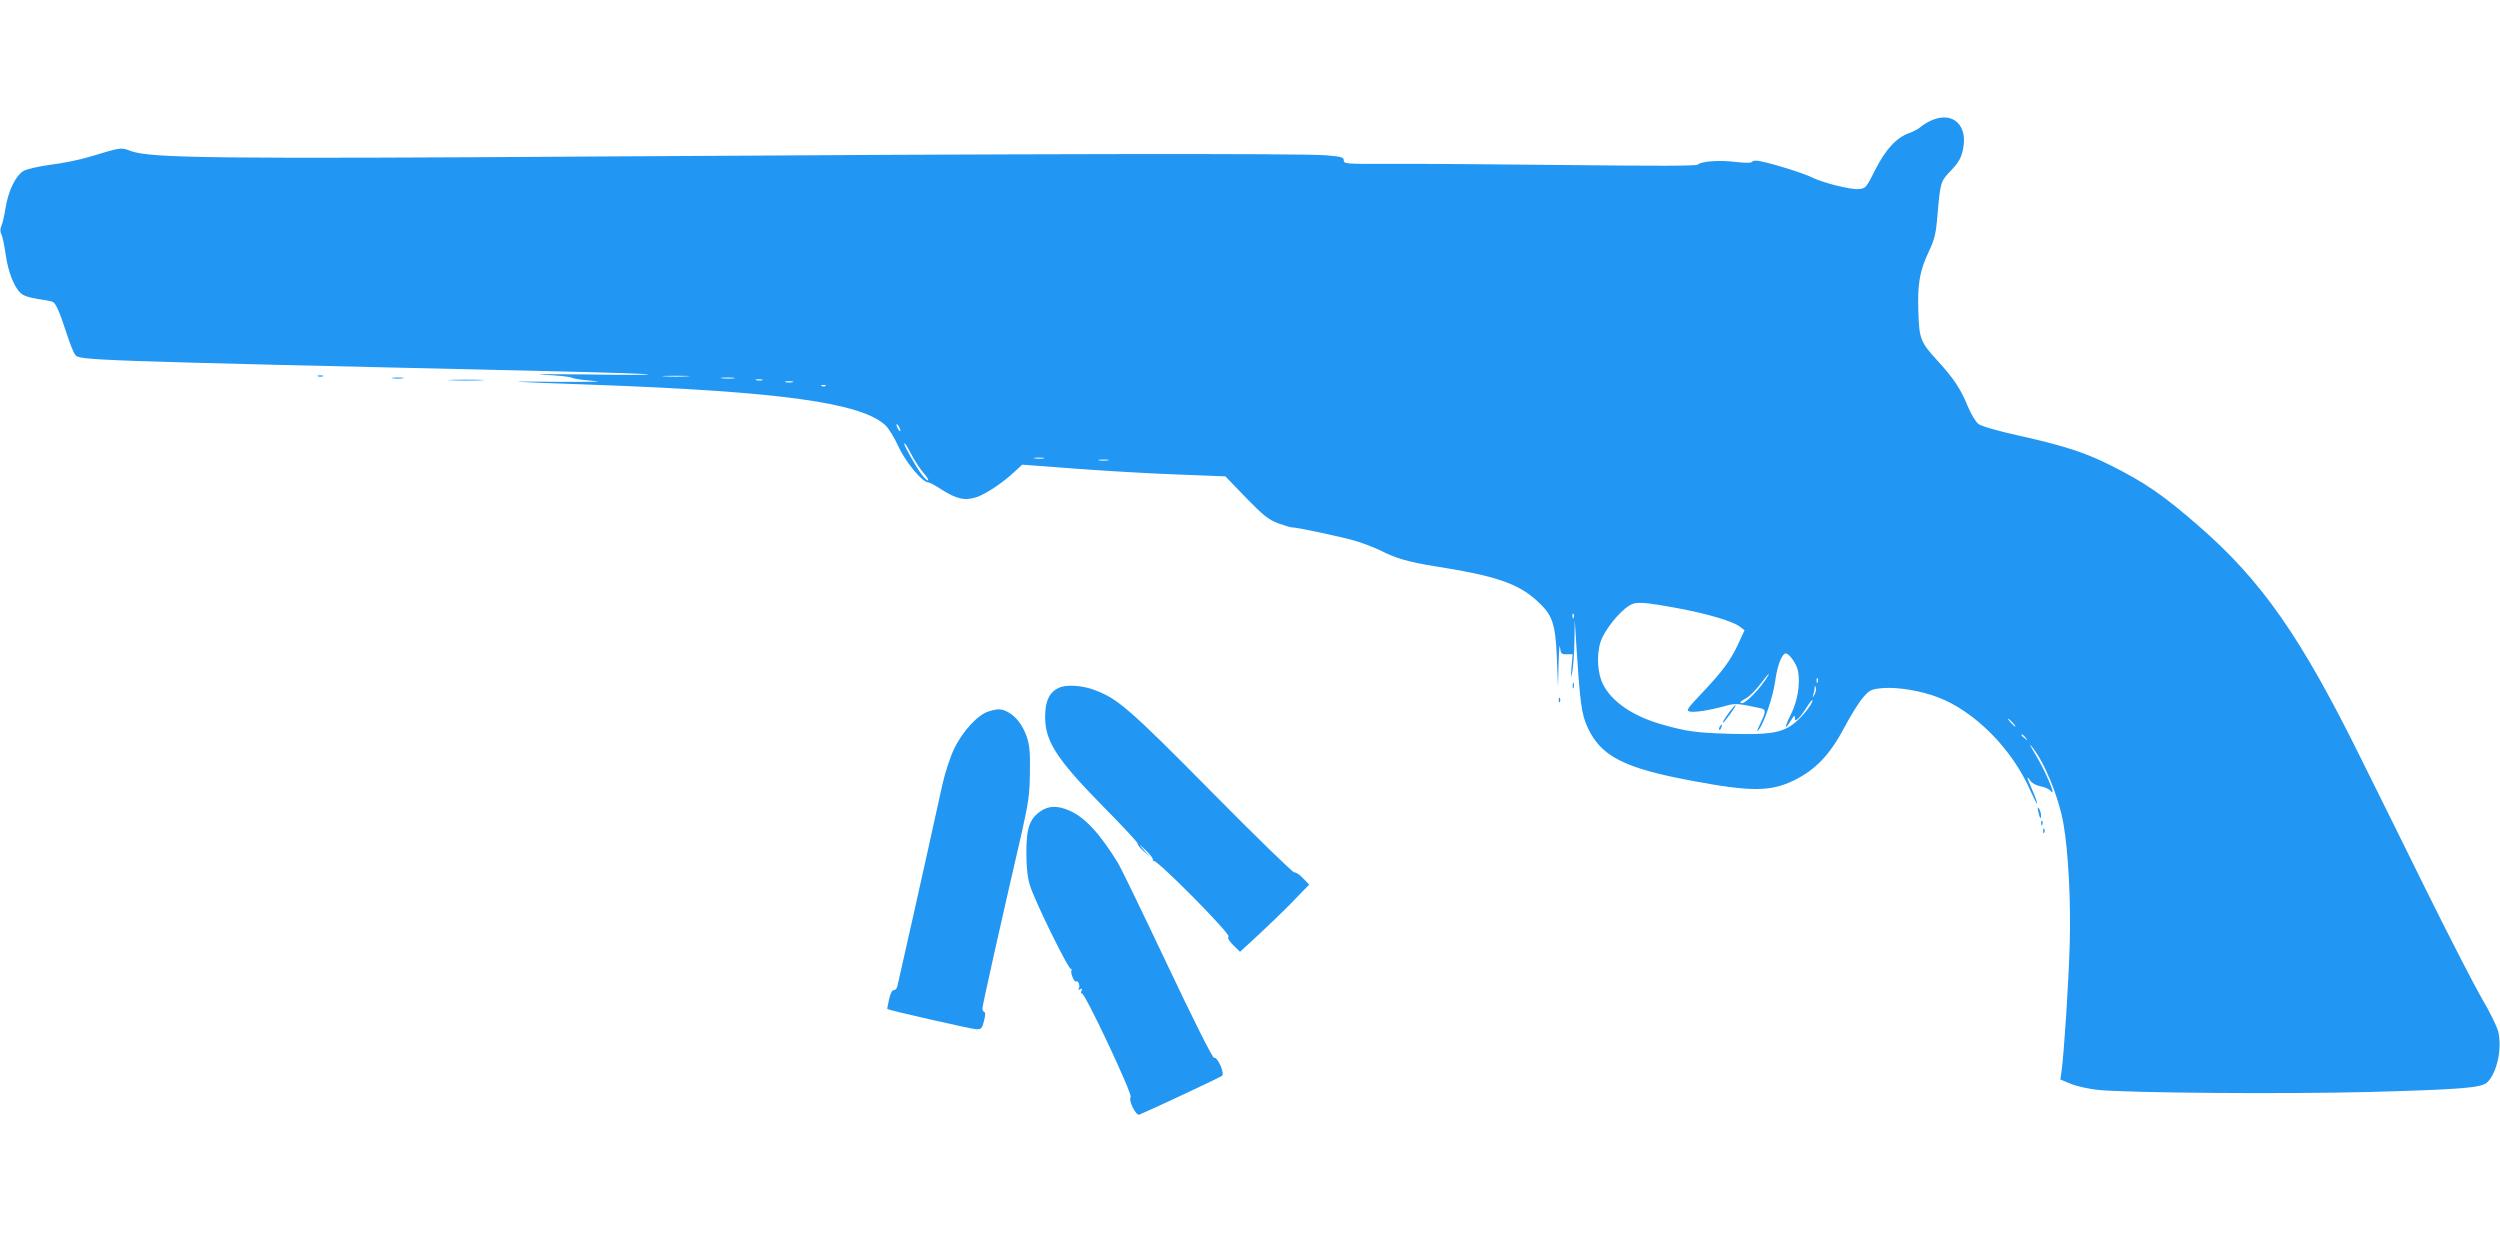
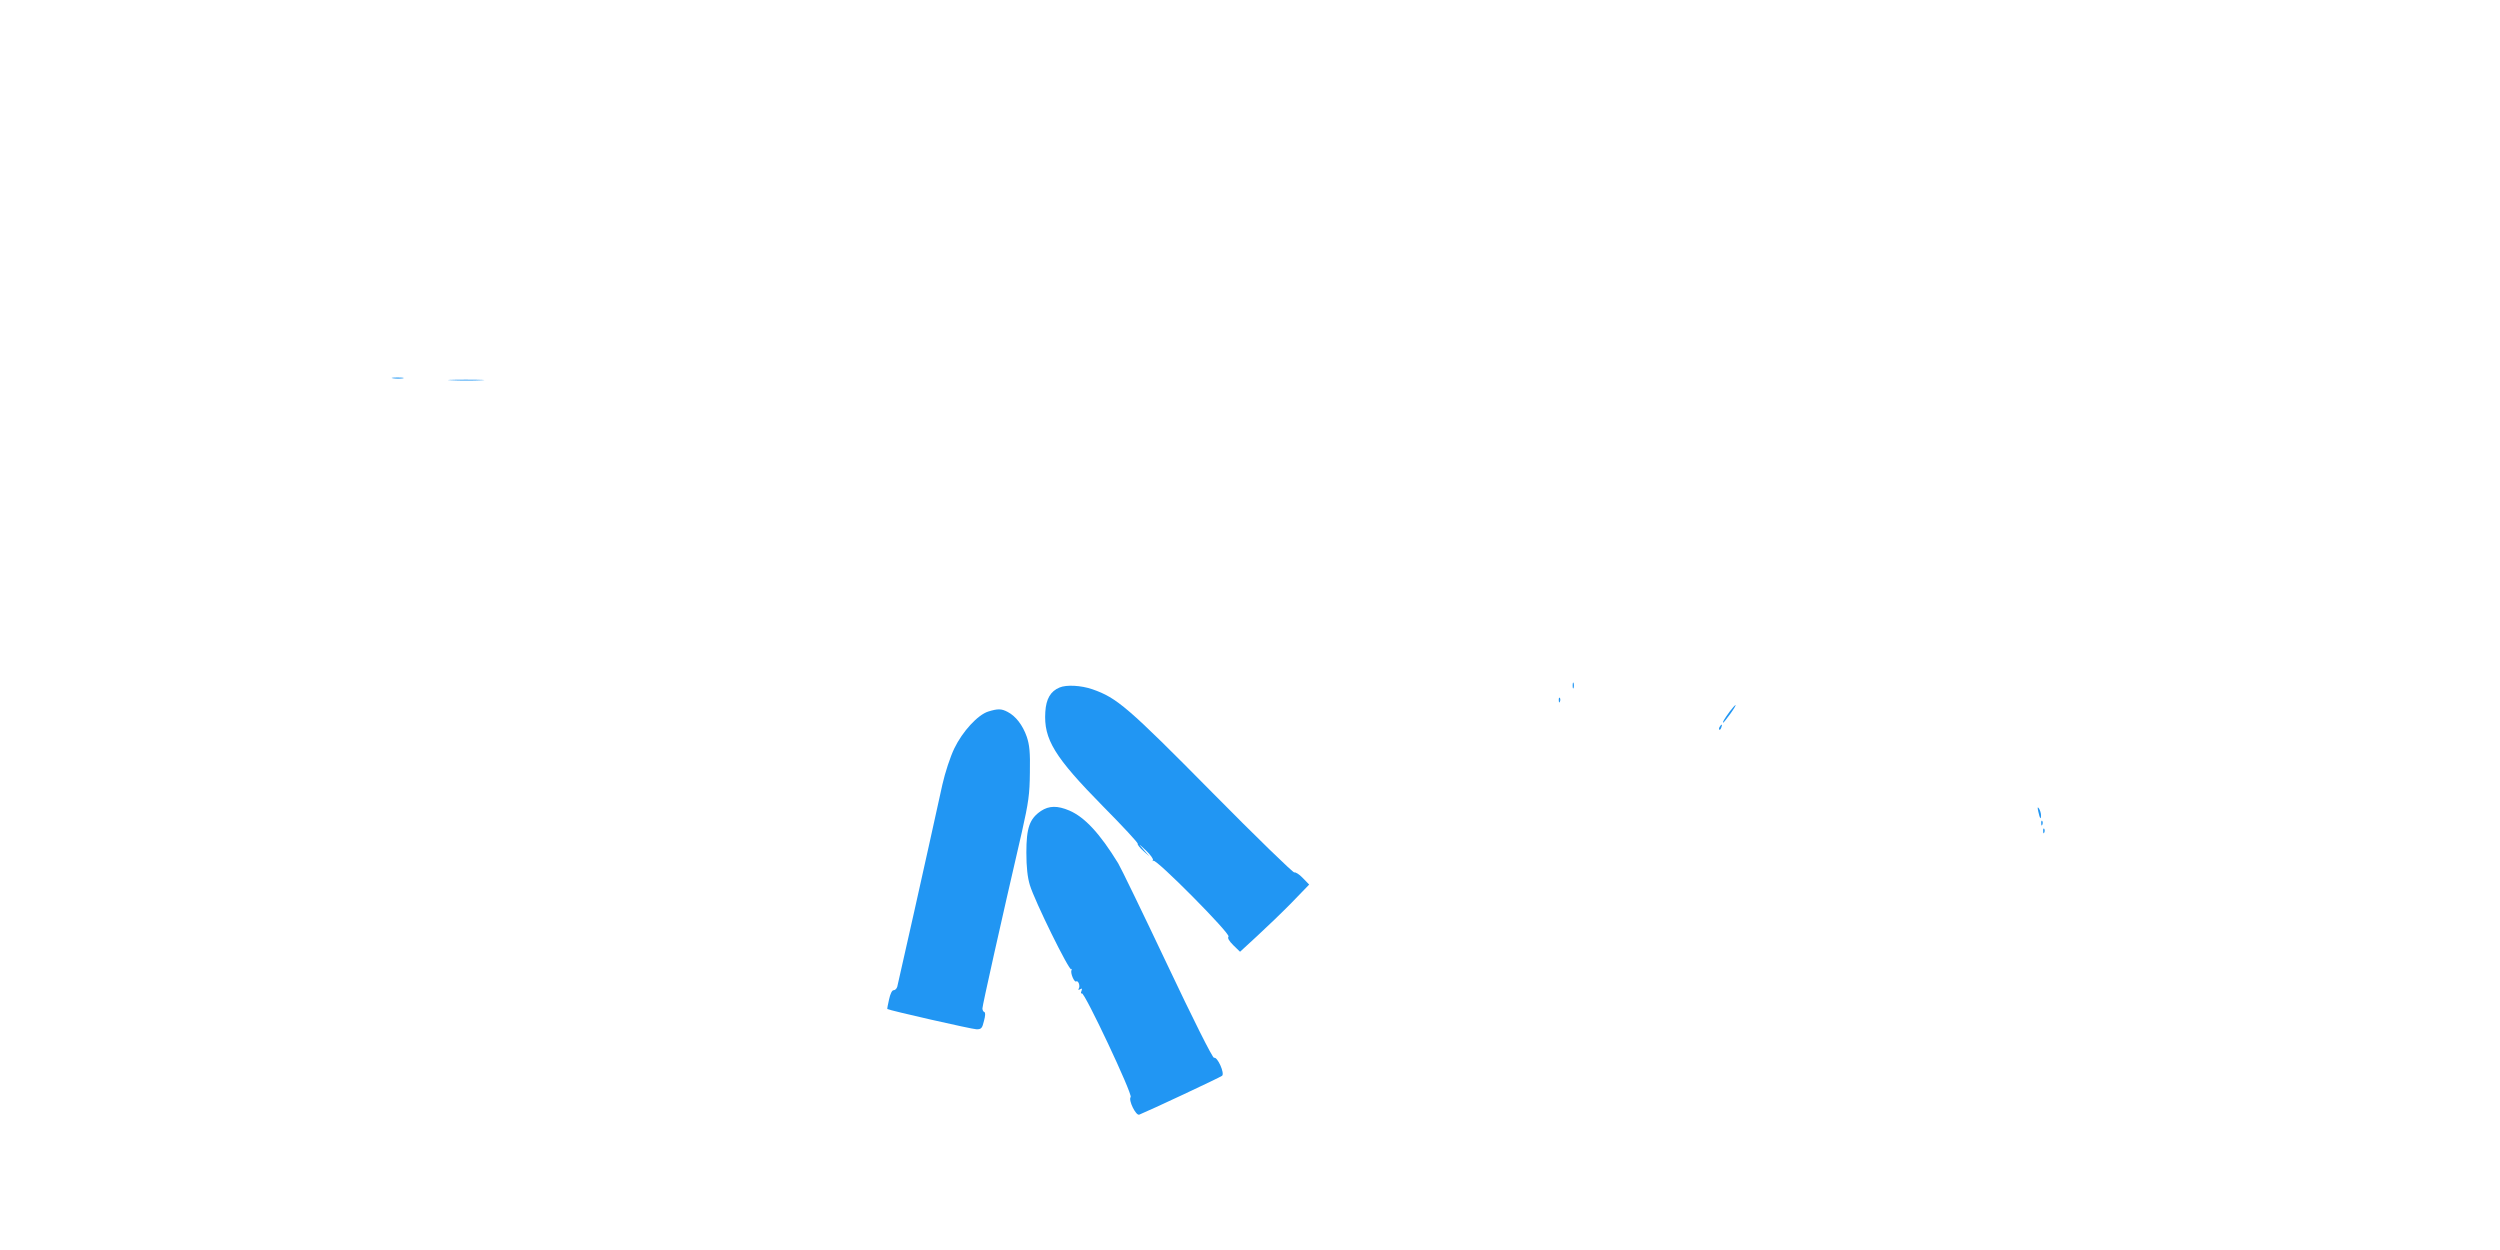
<svg xmlns="http://www.w3.org/2000/svg" version="1.0" width="1280pt" height="640pt" viewBox="0 0 1280 640" preserveAspectRatio="xMidYMid meet">
  <g transform="translate(0,640) scale(0.1,-0.1)" fill="#2196f3" stroke="none">
-     <path d="M9890 5784 c-19 -8 -44 -23 -55 -33 -11 -10 -38 -25 -59 -32 -66 -23 -122 -84 -175 -189 -46 -92 -49 -95 -84 -98 -42 -4 -184 32 -241 60 -38 20 -198 70 -265 83 -20 4 -36 3 -40 -3 -4 -7 -32 -7 -86 -1 -84 10 -171 4 -193 -14 -8 -7 -223 -7 -675 -2 -364 4 -769 7 -899 6 -227 -1 -238 0 -238 18 0 16 -11 19 -92 26 -134 10 -1531 8 -3683 -6 -1996 -13 -2331 -9 -2433 27 -56 20 -43 22 -214 -29 -49 -15 -137 -33 -196 -40 -60 -8 -122 -22 -139 -31 -41 -21 -81 -103 -95 -193 -6 -37 -15 -78 -21 -90 -7 -16 -7 -30 1 -45 6 -13 15 -58 21 -101 13 -89 42 -165 76 -197 15 -14 44 -24 90 -31 37 -5 71 -12 76 -15 16 -9 36 -56 68 -155 17 -53 37 -104 45 -114 22 -30 1 -30 2456 -86 261 -6 477 -13 480 -16 3 -3 -146 -3 -330 0 -184 2 -276 2 -205 -2 72 -3 136 -10 143 -15 8 -5 57 -12 110 -16 62 -4 -4 -6 -183 -5 -296 3 -293 2 185 -15 958 -35 1370 -92 1494 -208 16 -15 46 -64 67 -110 37 -80 122 -182 152 -182 7 0 37 -16 67 -36 79 -50 120 -59 181 -39 49 17 135 74 198 134 l35 32 265 -20 c146 -11 380 -25 520 -30 l255 -10 105 -109 c90 -92 115 -112 164 -131 32 -11 63 -21 70 -21 30 0 268 -51 332 -71 39 -12 92 -33 120 -46 81 -42 148 -61 287 -83 304 -48 419 -87 515 -174 82 -74 96 -114 104 -291 l6 -150 3 120 c2 66 5 103 7 83 4 -35 7 -38 34 -38 l31 0 -6 -67 c-4 -57 -4 -61 4 -23 5 25 10 95 11 155 l2 110 8 -130 c19 -295 26 -350 57 -418 68 -149 186 -210 537 -275 298 -56 400 -56 519 2 111 54 185 131 260 273 32 61 75 129 95 152 34 39 40 42 101 48 74 6 194 -13 282 -47 188 -71 381 -265 474 -479 19 -42 34 -71 34 -64 0 7 -11 38 -25 69 -29 65 -31 78 -10 47 9 -13 31 -25 53 -29 20 -3 43 -14 51 -23 35 -43 -28 107 -83 195 -20 33 -27 48 -16 35 64 -75 140 -257 165 -399 25 -146 38 -389 32 -617 -6 -198 -28 -545 -42 -651 l-6 -41 53 -22 c29 -12 91 -26 137 -31 152 -16 953 -22 1391 -11 468 13 572 21 603 48 50 45 79 173 58 261 -7 27 -44 103 -83 168 -38 66 -164 310 -280 544 -115 234 -268 542 -339 685 -308 624 -509 912 -834 1194 -179 156 -274 221 -446 307 -132 67 -245 103 -474 154 -104 23 -191 48 -205 59 -14 10 -38 50 -56 93 -36 88 -71 140 -151 228 -90 97 -97 115 -101 254 -5 142 7 211 54 309 29 62 36 89 44 187 15 169 15 170 69 227 39 41 52 64 61 106 28 124 -50 199 -160 151z m-6372 -1311 c-32 -2 -84 -2 -115 0 -32 2 -6 3 57 3 63 0 89 -1 58 -3z m240 -10 c-15 -2 -42 -2 -60 0 -18 2 -6 4 27 4 33 0 48 -2 33 -4z m145 -10 c-7 -2 -21 -2 -30 0 -10 3 -4 5 12 5 17 0 24 -2 18 -5z m155 -10 c-10 -2 -26 -2 -35 0 -10 3 -2 5 17 5 19 0 27 -2 18 -5z m169 -19 c-3 -3 -12 -4 -19 -1 -8 3 -5 6 6 6 11 1 17 -2 13 -5z m383 -229 c0 -5 -5 -3 -10 5 -5 8 -10 20 -10 25 0 6 5 3 10 -5 5 -8 10 -19 10 -25z m56 -121 c16 -31 44 -74 62 -95 19 -21 29 -39 23 -39 -5 0 -21 15 -34 33 -23 30 -87 143 -87 153 0 12 9 -1 36 -52z m677 -21 c-13 -2 -33 -2 -45 0 -13 2 -3 4 22 4 25 0 35 -2 23 -4z m330 -10 c-13 -2 -33 -2 -45 0 -13 2 -3 4 22 4 25 0 35 -2 23 -4z m2927 -759 c148 -28 272 -65 309 -93 l23 -18 -34 -74 c-39 -82 -78 -136 -191 -255 -69 -73 -75 -82 -56 -87 24 -6 107 7 184 29 51 14 61 13 178 -12 31 -7 30 -16 -5 -89 -13 -27 -14 -34 -3 -21 28 36 73 169 84 249 10 74 30 129 50 141 15 9 60 -51 67 -90 12 -66 -2 -153 -38 -225 -34 -68 -32 -83 3 -25 14 23 19 26 19 12 0 -16 2 -17 17 -5 9 8 29 34 44 59 16 25 29 40 29 34 0 -20 -60 -94 -101 -123 -60 -44 -127 -54 -324 -48 -171 5 -221 12 -350 49 -145 42 -251 114 -297 203 -28 54 -35 148 -14 216 17 57 94 156 149 189 34 21 68 19 257 -16z m-543 -46 c-3 -8 -6 -5 -6 6 -1 11 2 17 5 13 3 -3 4 -12 1 -19z m971 -334 c-35 -49 -92 -104 -108 -104 -18 0 -10 9 20 25 16 8 48 40 71 70 50 67 63 73 17 9z m279 4 c-3 -8 -6 -5 -6 6 -1 11 2 17 5 13 3 -3 4 -12 1 -19z m-17 -65 c-11 -17 -11 -17 -6 0 3 10 7 26 7 35 1 15 2 15 6 0 2 -10 -1 -25 -7 -35z m1015 -143 c10 -11 16 -20 13 -20 -3 0 -13 9 -23 20 -10 11 -16 20 -13 20 3 0 13 -9 23 -20z m66 -77 c13 -16 12 -17 -3 -4 -10 7 -18 15 -18 17 0 8 8 3 21 -13z" />
    <path d="M8857 2758 c-28 -38 -40 -58 -34 -58 2 0 18 20 36 45 18 25 30 45 27 45 -3 0 -16 -15 -29 -32z" />
    <path d="M8805 2679 c-4 -6 -5 -12 -2 -15 2 -3 7 2 10 11 7 17 1 20 -8 4z" />
-     <path d="M1628 4473 c6 -2 18 -2 25 0 6 3 1 5 -13 5 -14 0 -19 -2 -12 -5z" />
    <path d="M2013 4463 c15 -2 37 -2 50 0 12 2 0 4 -28 4 -27 0 -38 -2 -22 -4z" />
    <path d="M2313 4453 c43 -2 110 -2 150 0 40 1 5 3 -78 3 -82 0 -115 -2 -72 -3z" />
    <path d="M8052 2890 c0 -14 2 -19 5 -12 2 6 2 18 0 25 -3 6 -5 1 -5 -13z" />
    <path d="M5425 2880 c-46 -19 -69 -58 -73 -125 -9 -140 47 -231 296 -484 100 -101 180 -187 177 -191 -2 -4 10 -20 28 -36 l32 -29 -30 35 c-29 34 -29 34 12 -4 23 -22 39 -44 36 -50 -3 -6 -2 -7 2 -3 14 12 396 -374 385 -388 -6 -8 2 -22 25 -45 l34 -33 88 81 c48 44 128 121 177 171 l89 92 -33 34 c-18 19 -38 31 -43 28 -5 -3 -195 181 -421 410 -432 437 -487 484 -613 528 -58 20 -133 24 -168 9z" />
    <path d="M7981 2814 c0 -11 3 -14 6 -6 3 7 2 16 -1 19 -3 4 -6 -2 -5 -13z" />
    <path d="M5060 2757 c-54 -17 -132 -102 -174 -189 -21 -44 -47 -123 -61 -185 -81 -370 -227 -1021 -231 -1035 -3 -10 -11 -18 -19 -18 -8 0 -17 -19 -23 -47 -6 -26 -10 -48 -9 -49 9 -7 436 -104 457 -104 24 0 29 5 38 43 7 26 8 43 2 45 -6 2 -10 11 -10 19 0 15 93 432 202 903 34 152 40 192 41 305 2 104 -2 141 -16 183 -21 60 -57 106 -98 127 -32 17 -50 17 -99 2z" />
    <path d="M5330 2248 c-59 -40 -75 -87 -75 -213 0 -75 6 -128 18 -167 24 -80 201 -440 212 -431 4 5 5 3 1 -4 -7 -14 14 -64 24 -58 11 7 22 -24 13 -37 -4 -7 -1 -8 7 -3 10 6 12 4 7 -9 -4 -9 -3 -15 2 -12 13 9 261 -517 250 -531 -13 -15 27 -97 44 -90 52 21 415 191 424 199 15 12 -24 99 -41 92 -7 -3 -109 201 -240 478 -126 266 -239 499 -251 518 -94 153 -171 236 -250 270 -61 26 -104 25 -145 -2z" />
    <path d="M10436 2245 c8 -37 14 -45 14 -19 0 10 -5 26 -10 34 -8 11 -9 7 -4 -15z" />
    <path d="M10451 2184 c0 -11 3 -14 6 -6 3 7 2 16 -1 19 -3 4 -6 -2 -5 -13z" />
    <path d="M10461 2144 c0 -11 3 -14 6 -6 3 7 2 16 -1 19 -3 4 -6 -2 -5 -13z" />
  </g>
</svg>